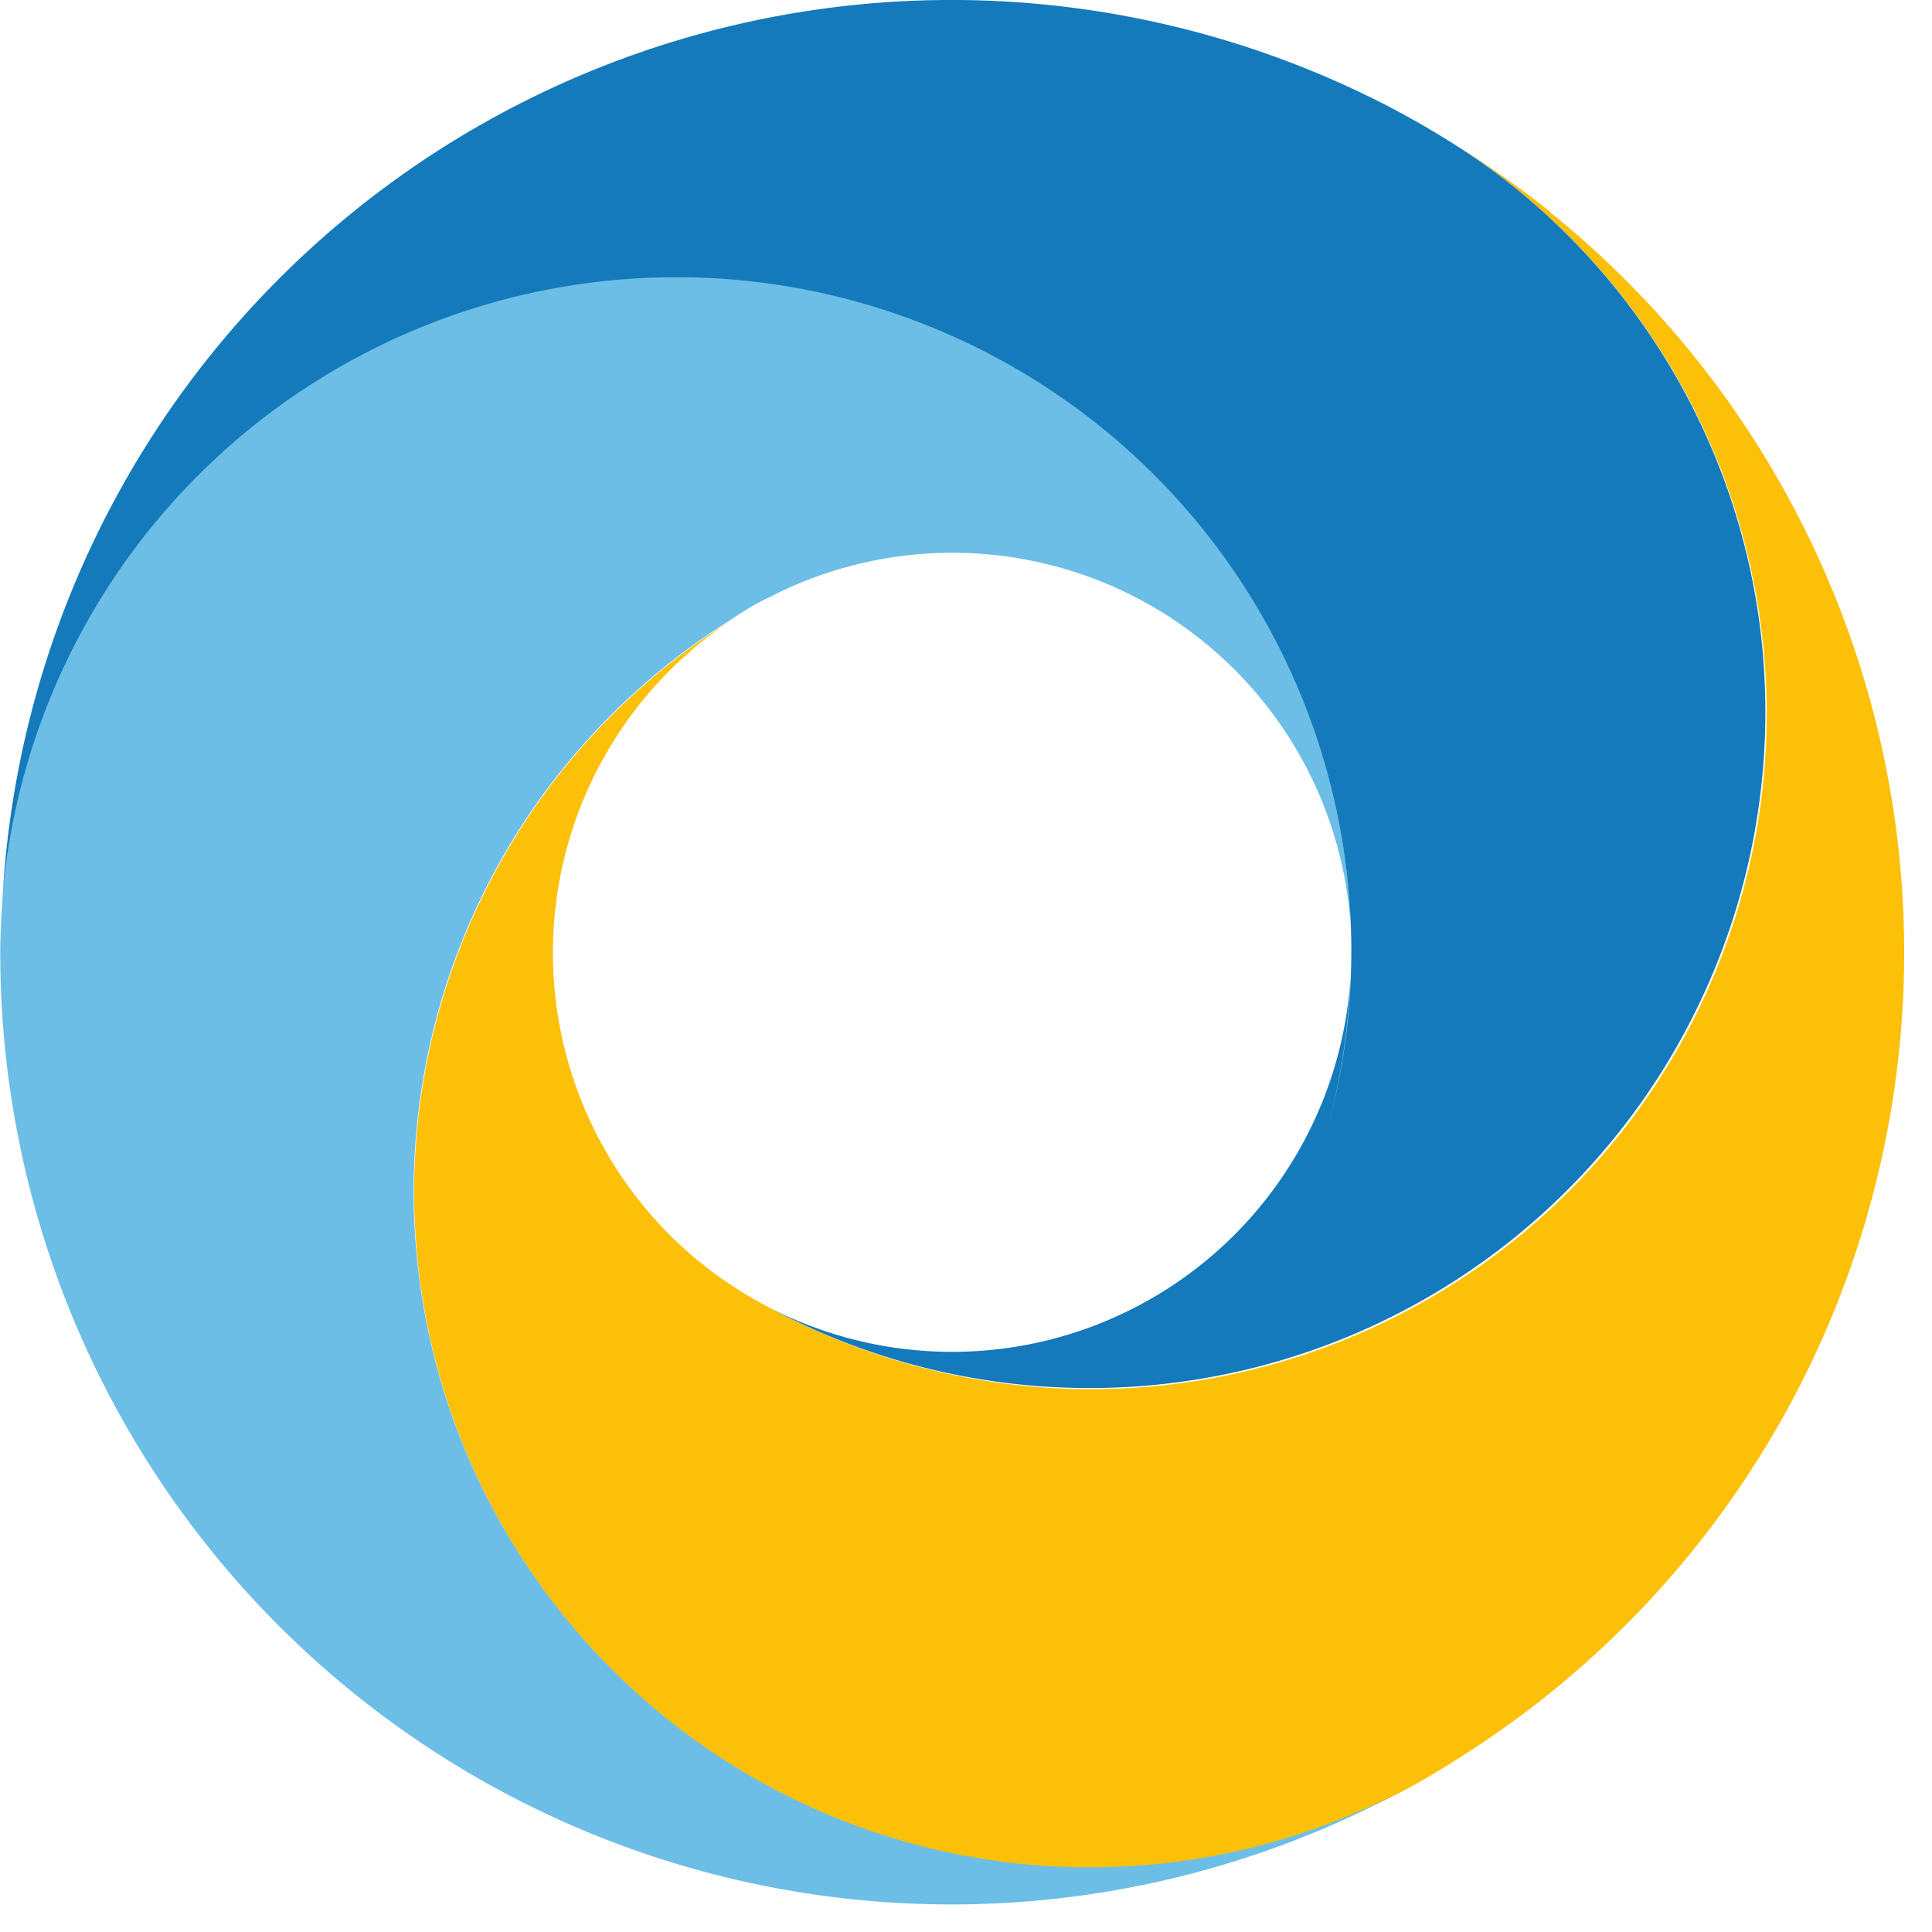
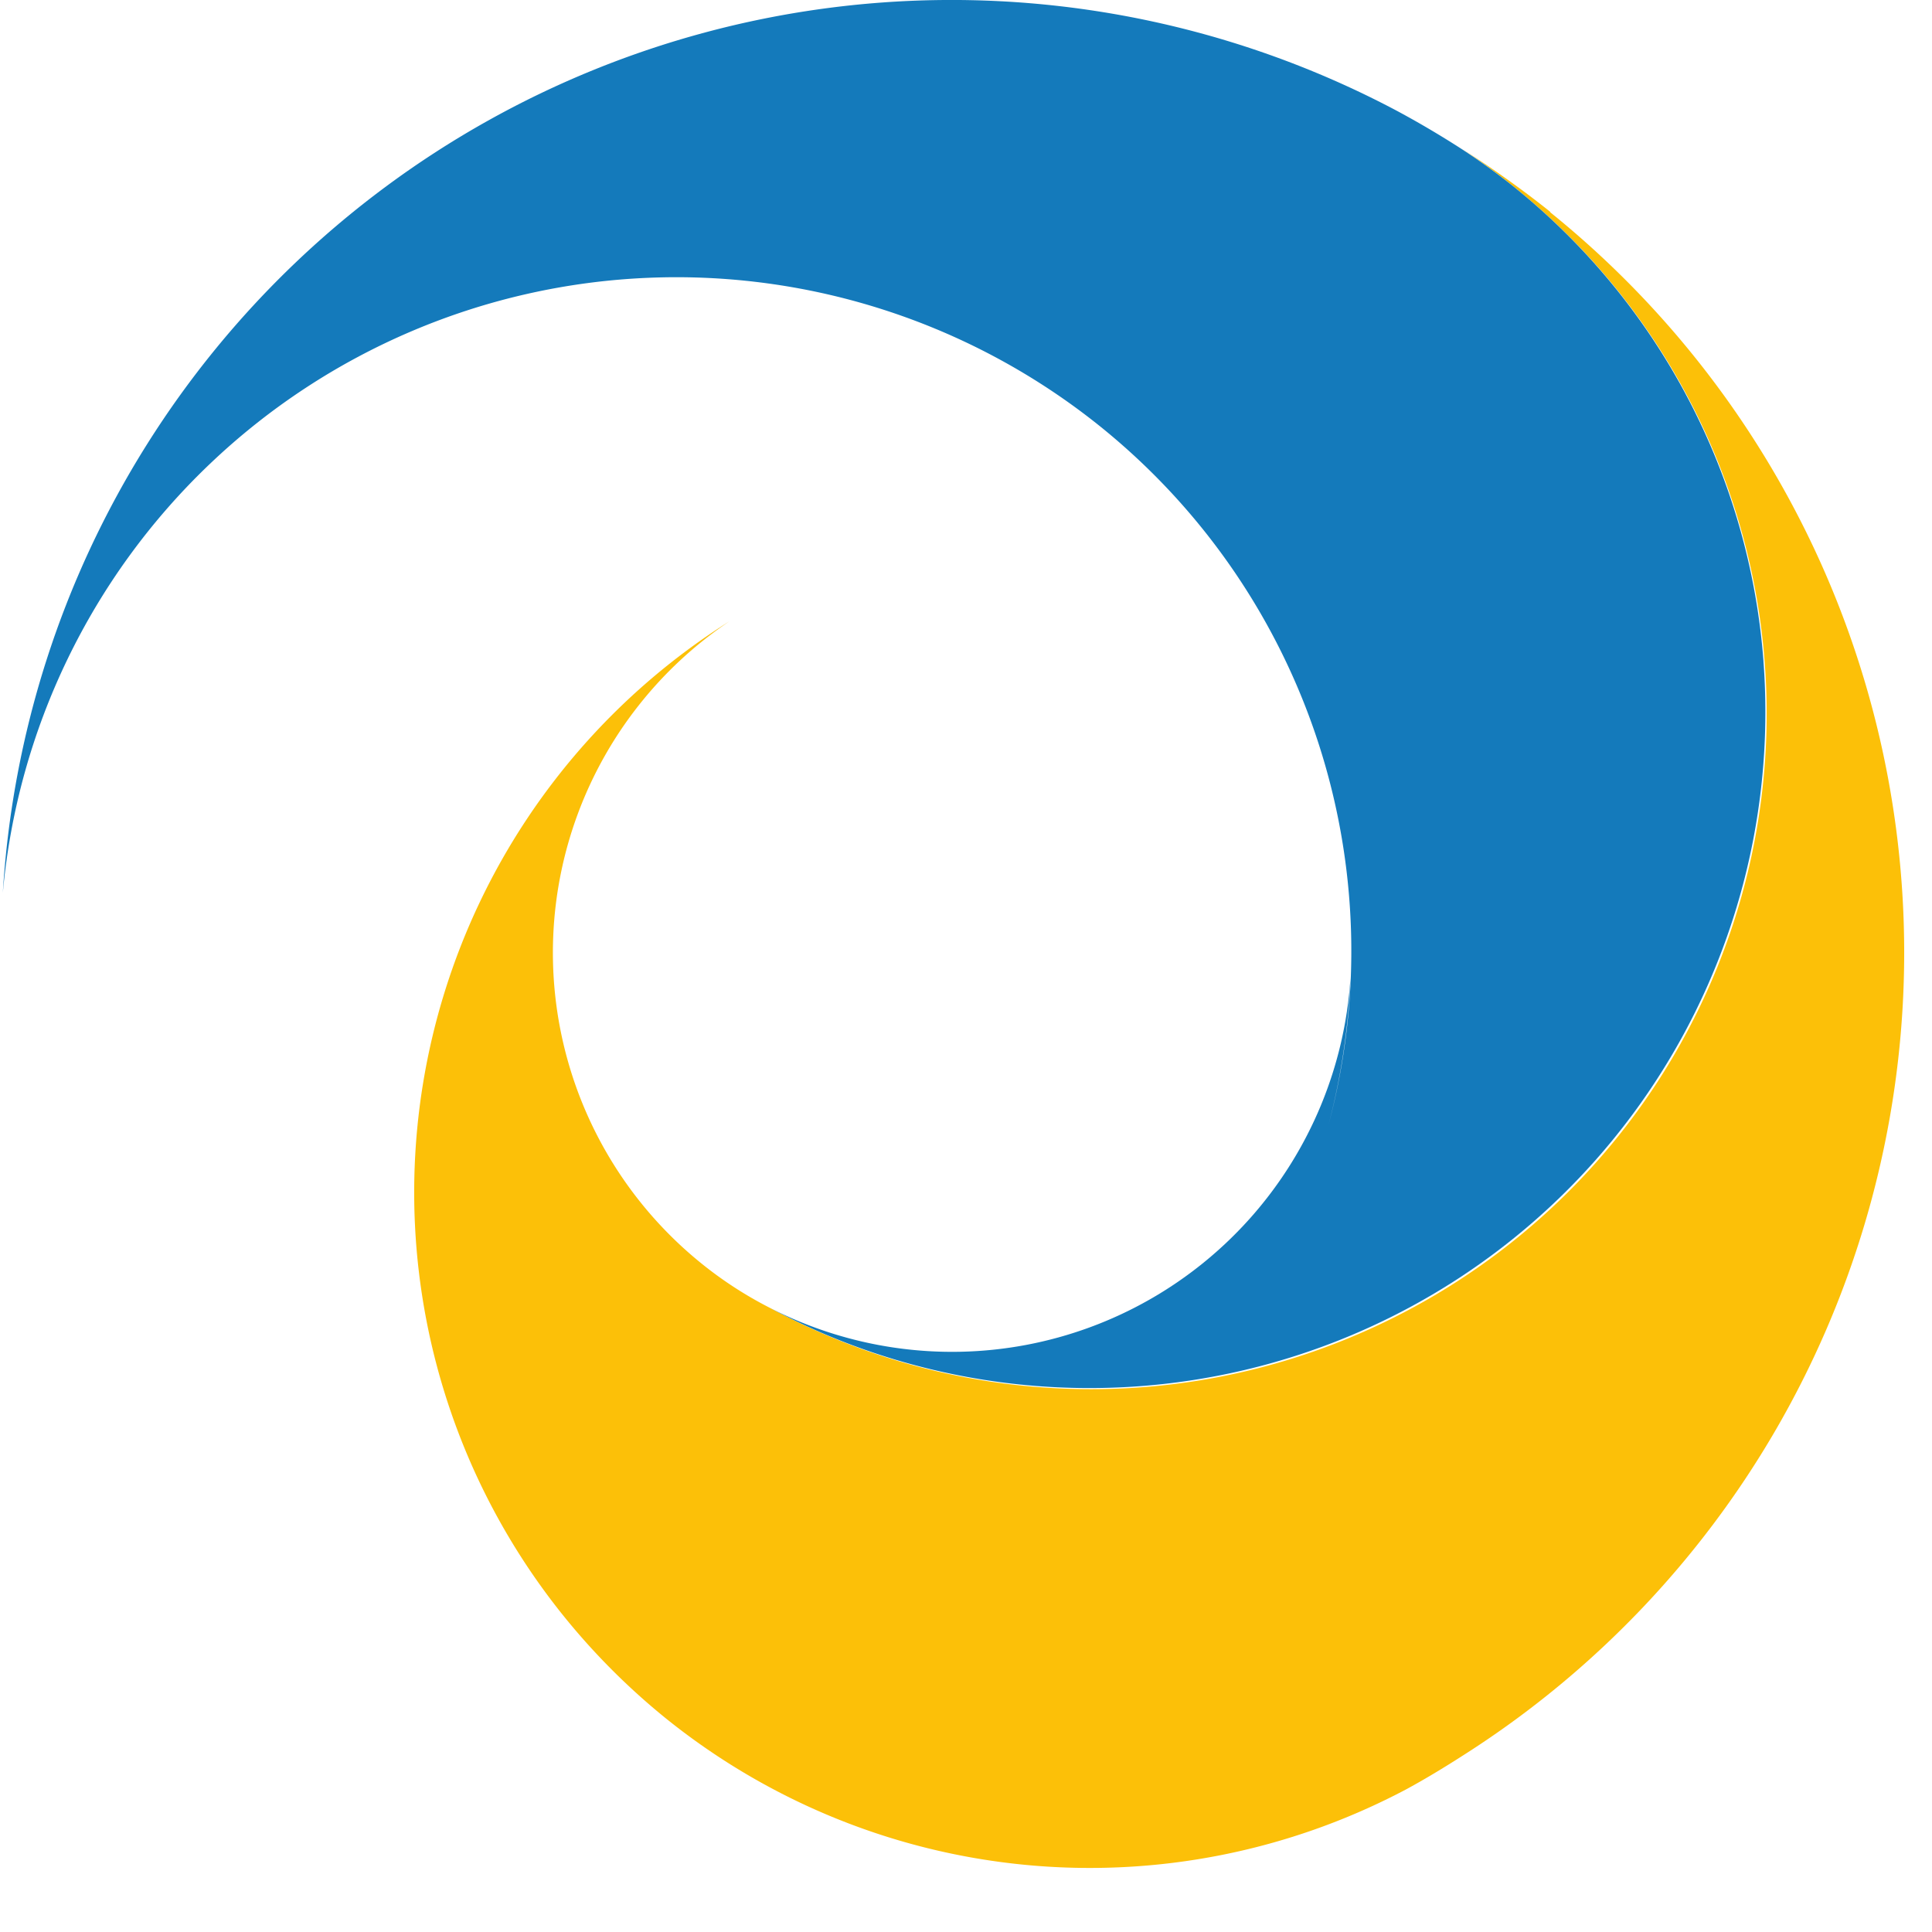
<svg xmlns="http://www.w3.org/2000/svg" id="Laag_1" data-name="Laag 1" style="width:37px;height:37px;" viewBox="0,0 130,130">
-   <path style="fill:#fcc008;" d="M104.31,14.25a67.64,67.64,0,0,0-6-4.27,44.38,44.38,0,0,1,3.59,2.62A45.45,45.45,0,0,1,51.8,88a26.71,26.71,0,0,1-2.46-1.44A26.3,26.3,0,0,1,47.18,85a26.87,26.87,0,0,1,1.91-43.2,45.42,45.42,0,0,0-11,67.14,46.08,46.08,0,0,0,6.67,6.65,45.47,45.47,0,0,0,49.88,4.8c1.4-.76,2.75-1.59,4.1-2.46a64,64,0,0,0,5.58-103.64Z" />
-   <path style="fill:#6cbee6;" d="M44.75,115.55a46.08,46.08,0,0,1-6.67-6.65,45.37,45.37,0,0,1,11-67.14c.76-.51,1.54-1,2.33-1.4.17-.09.35-.16.51-.25A26.85,26.85,0,0,1,90.86,62c0,.11,0,.21,0,.32,0-.58,0-1.17-.05-1.74A45.41,45.41,0,0,0,80.73,35.33h0A45.45,45.45,0,0,0,.19,60.07c-.1,1.52-.19,3-.17,4.53a64,64,0,0,0,94.61,55.75A45.47,45.47,0,0,1,44.75,115.55Z" />
+   <path style="fill:#fcc008;" d="M104.31,14.25a67.64,67.64,0,0,0-6-4.27,44.38,44.38,0,0,1,3.59,2.62A45.45,45.45,0,0,1,51.8,88A26.3,26.3,0,0,1,47.18,85a26.87,26.87,0,0,1,1.91-43.2,45.42,45.42,0,0,0-11,67.14,46.08,46.08,0,0,0,6.67,6.65,45.47,45.47,0,0,0,49.88,4.8c1.4-.76,2.75-1.59,4.1-2.46a64,64,0,0,0,5.58-103.64Z" />
  <path style="fill:#147abb;" d="M118.66,44.47A45.37,45.37,0,0,0,101.9,12.6,44.38,44.38,0,0,0,98.31,10Q96.18,8.63,94,7.46A63.95,63.95,0,0,0,.19,60.07,45.51,45.51,0,0,1,74.05,28.71,45.32,45.32,0,0,1,89.4,75.66a46.08,46.08,0,0,0,1.47-9.87h0A26.86,26.86,0,0,1,51.8,88a45.49,45.49,0,0,0,66.86-43.5Z" />
</svg>